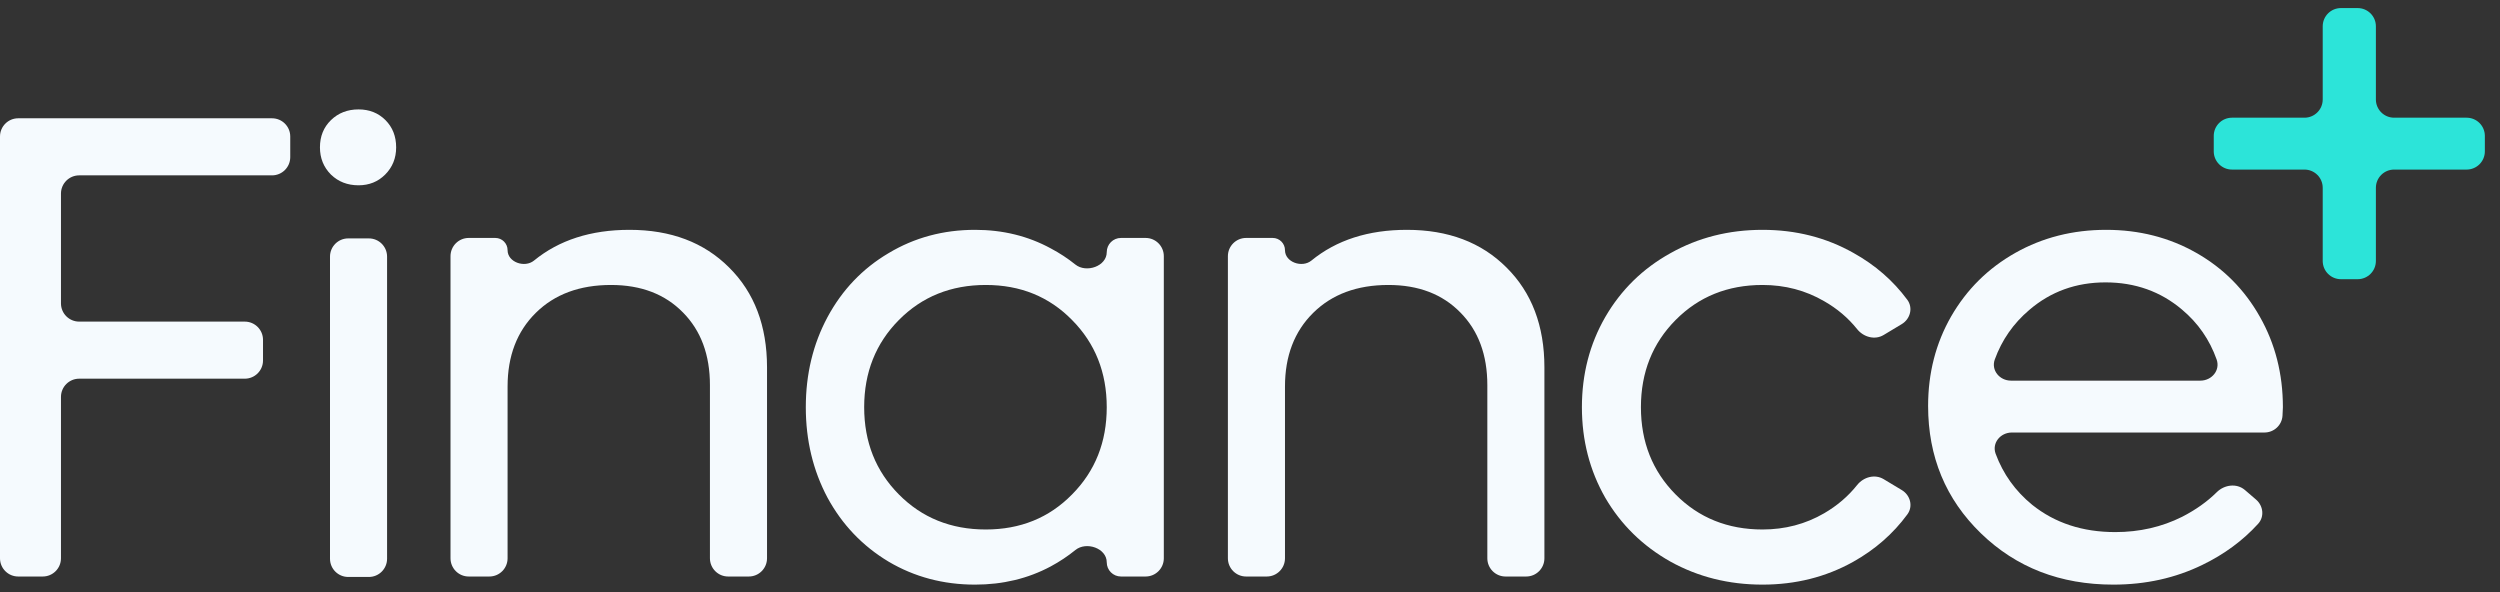
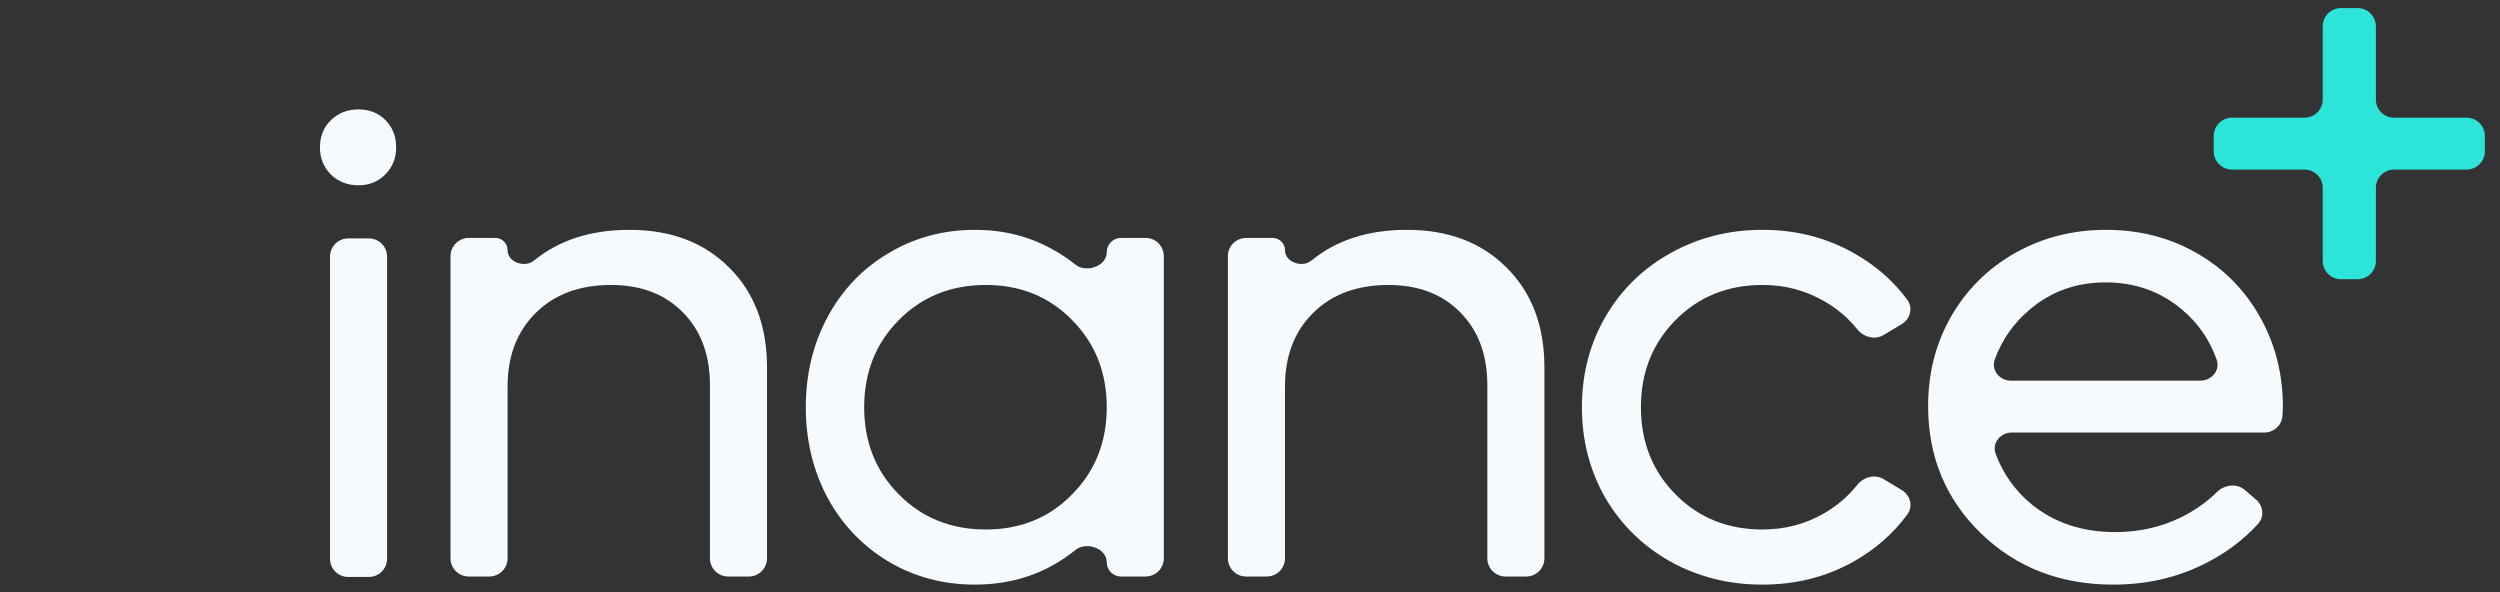
<svg xmlns="http://www.w3.org/2000/svg" width="152" height="36" viewBox="0 0 152 36" fill="none">
  <rect x="0" y="0" width="152" height="36" fill="#333333" stroke="none" />
-   <path d="M17.647 9.554C17.647 10.166 17.151 10.662 16.539 10.662H4.814C4.203 10.662 3.707 11.158 3.707 11.769V18.447C3.707 19.058 4.203 19.554 4.814 19.554H14.883C15.495 19.554 15.991 20.05 15.991 20.662V21.917C15.991 22.529 15.495 23.024 14.883 23.024H4.814C4.203 23.024 3.707 23.52 3.707 24.132V33.944C3.707 34.556 3.211 35.052 2.599 35.052H1.107C0.496 35.052 0 34.556 0 33.944V8.299C0 7.687 0.496 7.192 1.107 7.192H16.539C17.151 7.192 17.647 7.687 17.647 8.299V9.554Z" fill="#F5FAFE" />
  <path d="M21.799 11.266C21.129 11.266 20.57 11.049 20.123 10.616C19.676 10.168 19.453 9.616 19.453 8.959C19.453 8.289 19.676 7.737 20.123 7.303C20.57 6.869 21.129 6.652 21.799 6.652C22.456 6.652 23.002 6.869 23.436 7.303C23.869 7.737 24.086 8.289 24.086 8.959C24.086 9.616 23.863 10.168 23.416 10.616C22.982 11.049 22.443 11.266 21.799 11.266ZM21.171 35.079C20.56 35.079 20.064 34.583 20.064 33.972V15.602C20.064 14.99 20.56 14.495 21.171 14.495H22.427C23.038 14.495 23.534 14.99 23.534 15.602V33.972C23.534 34.583 23.038 35.079 22.427 35.079H21.171Z" fill="#F5FAFE" />
  <path d="M38.275 13.974C40.785 13.974 42.803 14.737 44.328 16.262C45.866 17.786 46.635 19.811 46.635 22.334V33.944C46.635 34.556 46.139 35.052 45.527 35.052H44.272C43.66 35.052 43.164 34.556 43.164 33.944V23.419C43.164 21.578 42.619 20.106 41.528 19.002C40.437 17.885 38.978 17.326 37.151 17.326C35.245 17.326 33.72 17.891 32.576 19.022C31.433 20.152 30.861 21.644 30.861 23.498V33.944C30.861 34.556 30.365 35.052 29.754 35.052H28.498C27.887 35.052 27.391 34.556 27.391 33.944V15.575C27.391 14.963 27.887 14.467 28.498 14.467H30.116C30.528 14.467 30.861 14.801 30.861 15.212C30.861 15.943 31.901 16.305 32.467 15.843C33.99 14.597 35.926 13.974 38.275 13.974Z" fill="#F5FAFE" />
  <path d="M67.29 15.332C67.29 14.854 67.677 14.467 68.154 14.467H69.653C70.264 14.467 70.76 14.963 70.76 15.575V33.944C70.76 34.556 70.264 35.052 69.653 35.052H68.154C67.677 35.052 67.29 34.665 67.29 34.188C67.29 33.334 66.049 32.903 65.385 33.441C64.922 33.816 64.42 34.15 63.879 34.441C62.499 35.177 60.968 35.545 59.285 35.545C57.353 35.545 55.598 35.078 54.021 34.145C52.443 33.198 51.208 31.904 50.314 30.261C49.433 28.604 48.993 26.771 48.993 24.759C48.993 22.748 49.433 20.921 50.314 19.278C51.208 17.622 52.443 16.327 54.021 15.394C55.598 14.447 57.353 13.974 59.285 13.974C60.968 13.974 62.499 14.349 63.879 15.098C64.418 15.383 64.919 15.711 65.381 16.083C66.047 16.617 67.29 16.186 67.29 15.332ZM59.936 32.193C62.039 32.193 63.787 31.483 65.18 30.063C66.587 28.644 67.29 26.876 67.29 24.759C67.29 22.643 66.587 20.875 65.18 19.456C63.787 18.036 62.039 17.326 59.936 17.326C57.819 17.326 56.058 18.036 54.652 19.456C53.245 20.875 52.542 22.643 52.542 24.759C52.542 26.876 53.245 28.644 54.652 30.063C56.058 31.483 57.819 32.193 59.936 32.193Z" fill="#F5FAFE" />
  <path d="M85.54 13.974C88.051 13.974 90.069 14.737 91.593 16.262C93.131 17.786 93.9 19.811 93.9 22.334V33.944C93.9 34.556 93.404 35.052 92.793 35.052H91.537C90.926 35.052 90.43 34.556 90.43 33.944V23.419C90.43 21.578 89.885 20.106 88.793 19.002C87.703 17.885 86.243 17.326 84.416 17.326C82.51 17.326 80.986 17.891 79.842 19.022C78.698 20.152 78.127 21.644 78.127 23.498V33.944C78.127 34.556 77.631 35.052 77.019 35.052H75.764C75.152 35.052 74.656 34.556 74.656 33.944V15.575C74.656 14.963 75.152 14.467 75.764 14.467H77.382C77.793 14.467 78.127 14.801 78.127 15.212C78.127 15.943 79.167 16.305 79.733 15.843C81.256 14.597 83.191 13.974 85.54 13.974Z" fill="#F5FAFE" />
  <path d="M107.162 35.545C105.111 35.545 103.245 35.078 101.562 34.145C99.88 33.198 98.559 31.904 97.599 30.261C96.653 28.604 96.18 26.771 96.18 24.759C96.18 22.748 96.653 20.921 97.599 19.278C98.559 17.622 99.88 16.327 101.562 15.394C103.245 14.447 105.111 13.974 107.162 13.974C109.186 13.974 111.026 14.441 112.683 15.374C114.008 16.11 115.101 17.061 115.964 18.226C116.325 18.714 116.148 19.392 115.628 19.705L114.525 20.368C113.991 20.689 113.304 20.498 112.914 20.012C112.368 19.329 111.699 18.763 110.908 18.312C109.778 17.655 108.529 17.326 107.162 17.326C105.046 17.326 103.284 18.036 101.878 19.456C100.471 20.875 99.768 22.643 99.768 24.759C99.768 26.876 100.471 28.644 101.878 30.063C103.284 31.483 105.046 32.193 107.162 32.193C108.529 32.193 109.778 31.864 110.908 31.207C111.7 30.747 112.369 30.174 112.915 29.488C113.304 29.001 113.991 28.81 114.525 29.132L115.631 29.797C116.15 30.109 116.327 30.784 115.969 31.272C115.104 32.452 114.002 33.416 112.663 34.164C111.007 35.085 109.173 35.545 107.162 35.545Z" fill="#F5FAFE" />
  <path d="M138.8 24.759C138.8 24.856 138.792 25.029 138.776 25.277C138.739 25.854 138.256 26.297 137.678 26.297H122.321C121.624 26.297 121.094 26.938 121.336 27.592C121.792 28.822 122.533 29.856 123.559 30.694C124.939 31.799 126.621 32.351 128.606 32.351C130.078 32.351 131.432 32.042 132.668 31.424C133.491 31.003 134.195 30.504 134.779 29.926C135.243 29.466 135.994 29.367 136.49 29.792L137.169 30.376C137.61 30.755 137.687 31.416 137.295 31.846C136.365 32.868 135.236 33.7 133.91 34.342C132.267 35.144 130.459 35.545 128.488 35.545C125.267 35.545 122.586 34.506 120.443 32.429C118.301 30.353 117.229 27.77 117.229 24.681C117.229 22.683 117.696 20.869 118.629 19.239C119.576 17.596 120.877 16.308 122.533 15.374C124.189 14.441 126.03 13.974 128.054 13.974C130.065 13.974 131.892 14.441 133.535 15.374C135.178 16.308 136.467 17.602 137.4 19.259C138.333 20.902 138.8 22.735 138.8 24.759ZM128.015 17.169C126.227 17.169 124.682 17.727 123.381 18.844C122.412 19.666 121.713 20.671 121.283 21.857C121.047 22.509 121.576 23.143 122.269 23.143H133.783C134.475 23.143 135.004 22.511 134.772 21.859C134.343 20.652 133.642 19.641 132.668 18.825C131.366 17.721 129.815 17.169 128.015 17.169Z" fill="#F5FAFE" />
  <path d="M149.972 7.156C150.583 7.156 151.079 7.651 151.079 8.263V9.203C151.079 9.814 150.583 10.31 149.972 10.31H145.562C144.95 10.31 144.454 10.806 144.454 11.418V15.867C144.454 16.479 143.958 16.975 143.347 16.975H142.328C141.716 16.975 141.221 16.479 141.221 15.867V11.418C141.221 10.806 140.725 10.31 140.113 10.31H135.703C135.092 10.31 134.596 9.814 134.596 9.203V8.263C134.596 7.651 135.092 7.156 135.703 7.156H140.113C140.725 7.156 141.221 6.66 141.221 6.048V1.599C141.221 0.987 141.716 0.491 142.328 0.491H143.347C143.958 0.491 144.454 0.987 144.454 1.599V6.048C144.454 6.66 144.95 7.156 145.562 7.156H149.972Z" fill="#2CE4D9" />
</svg>